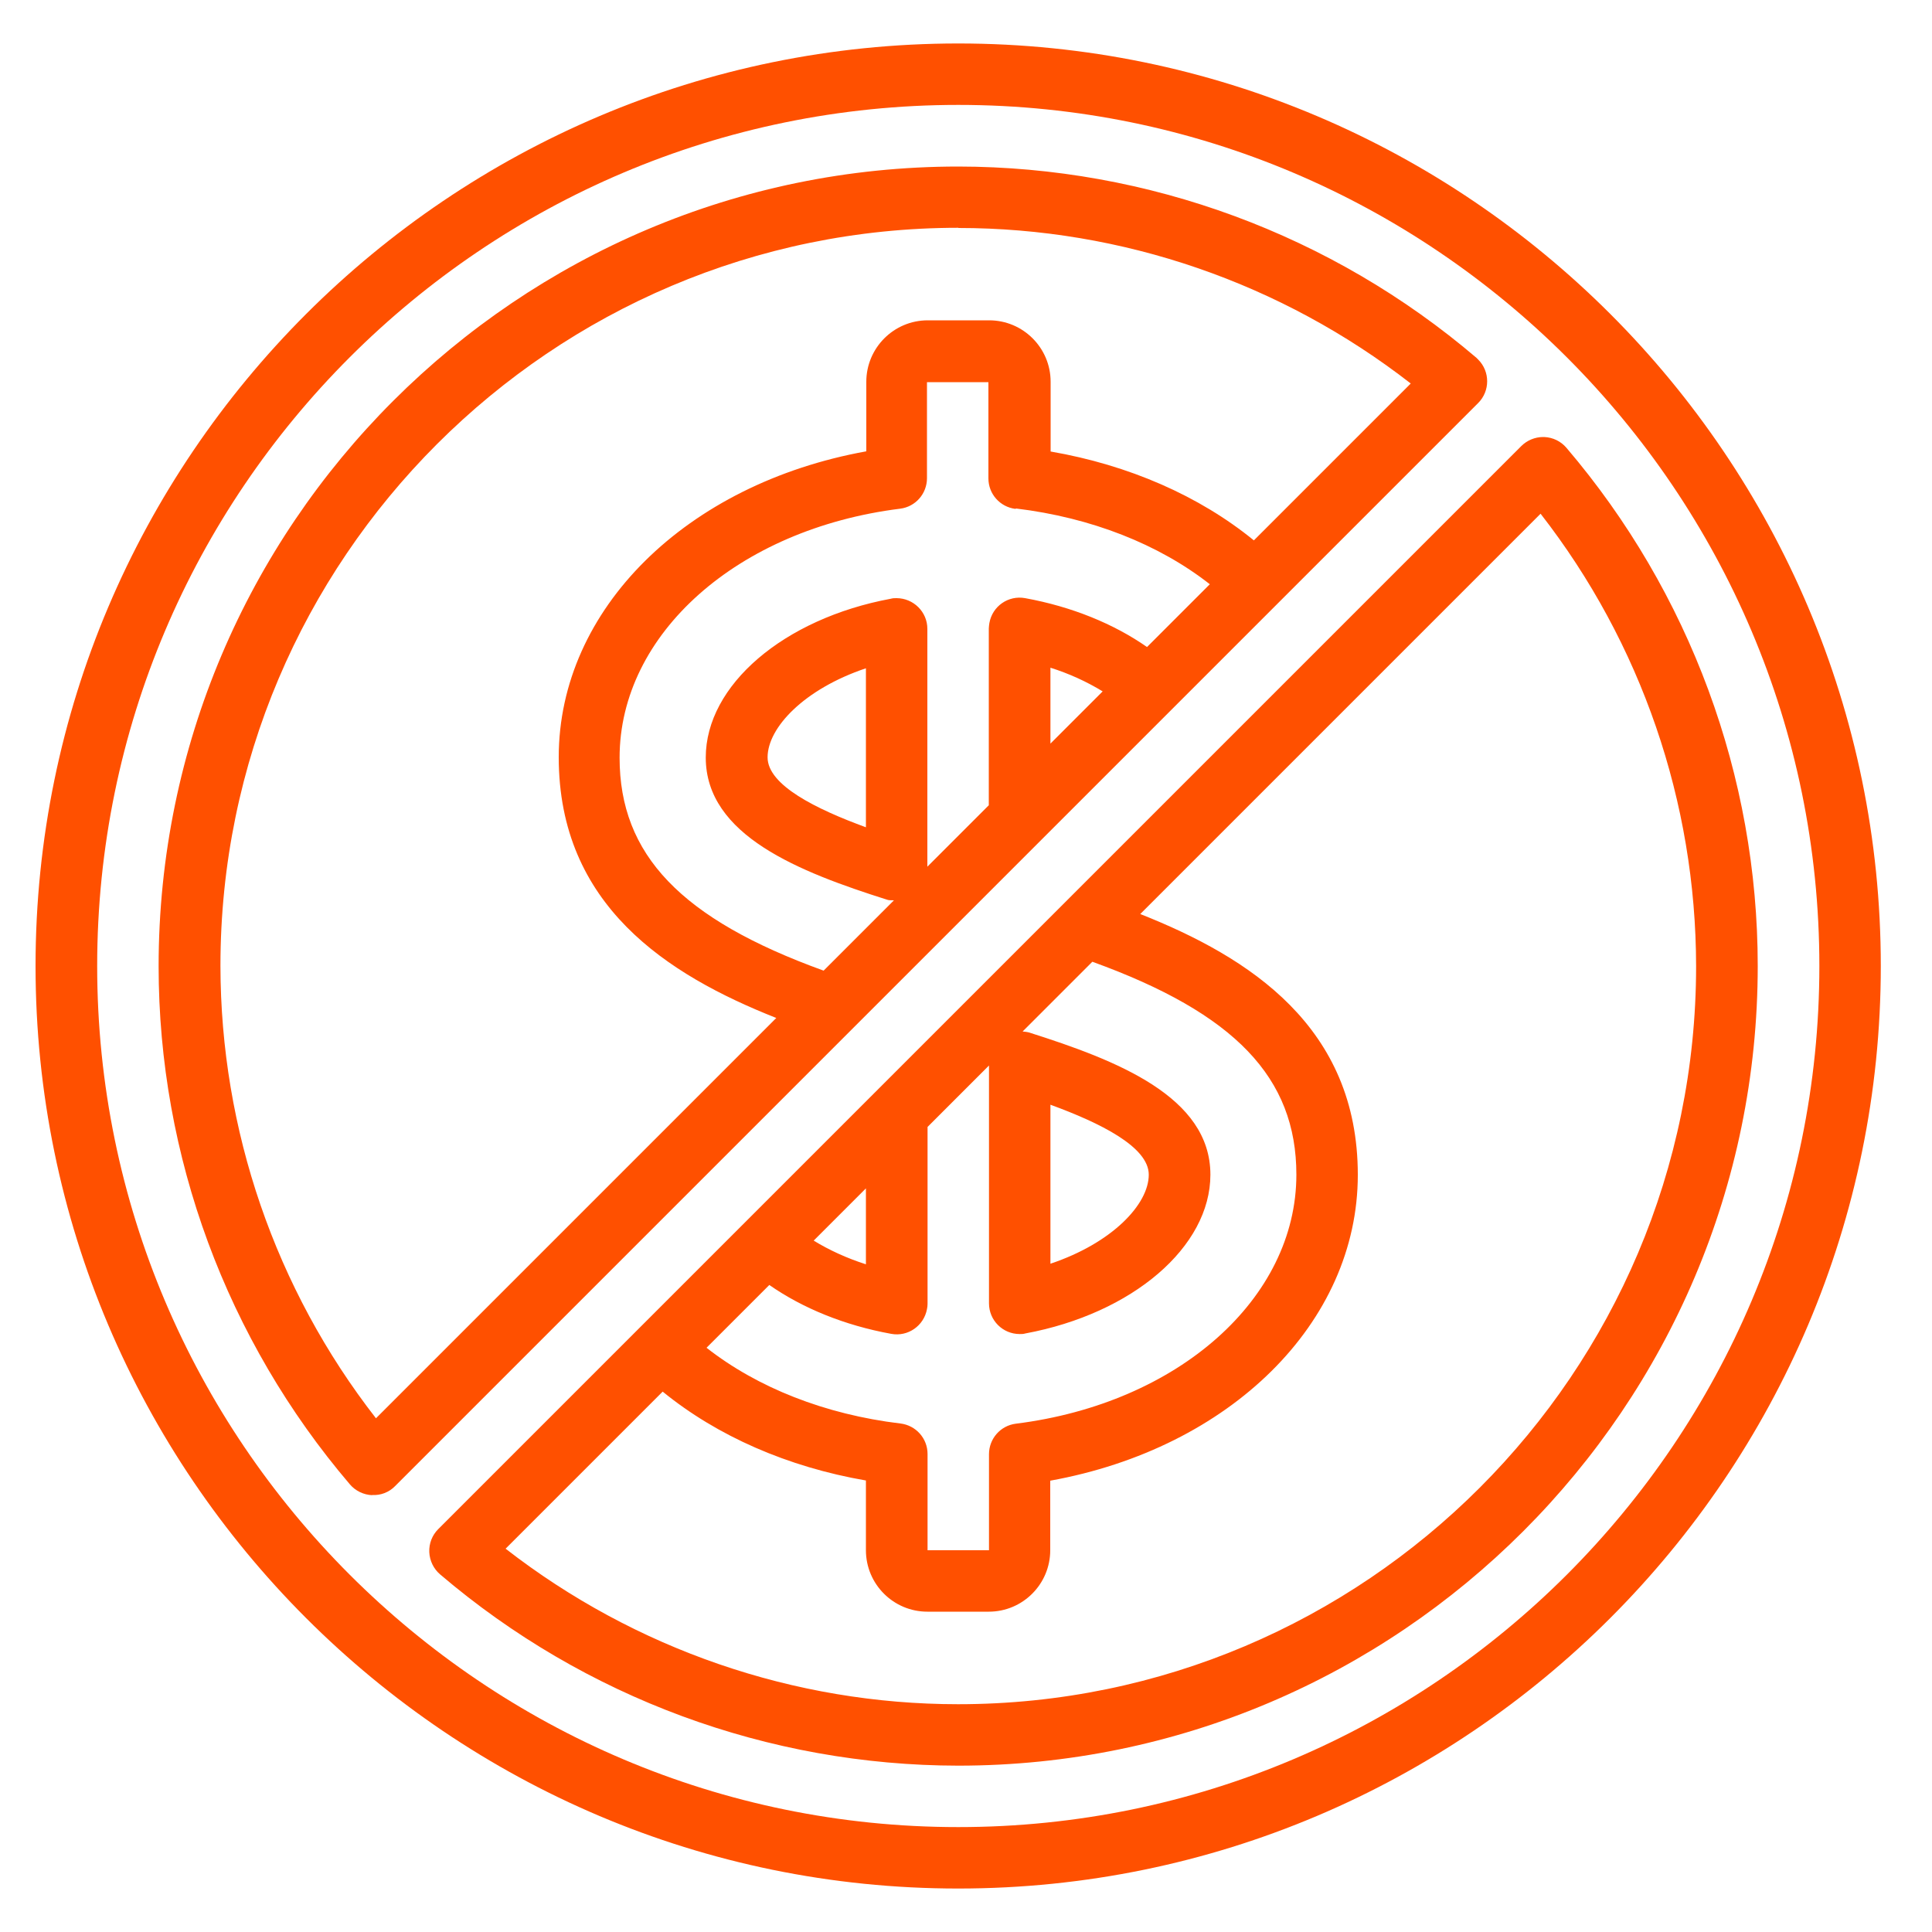
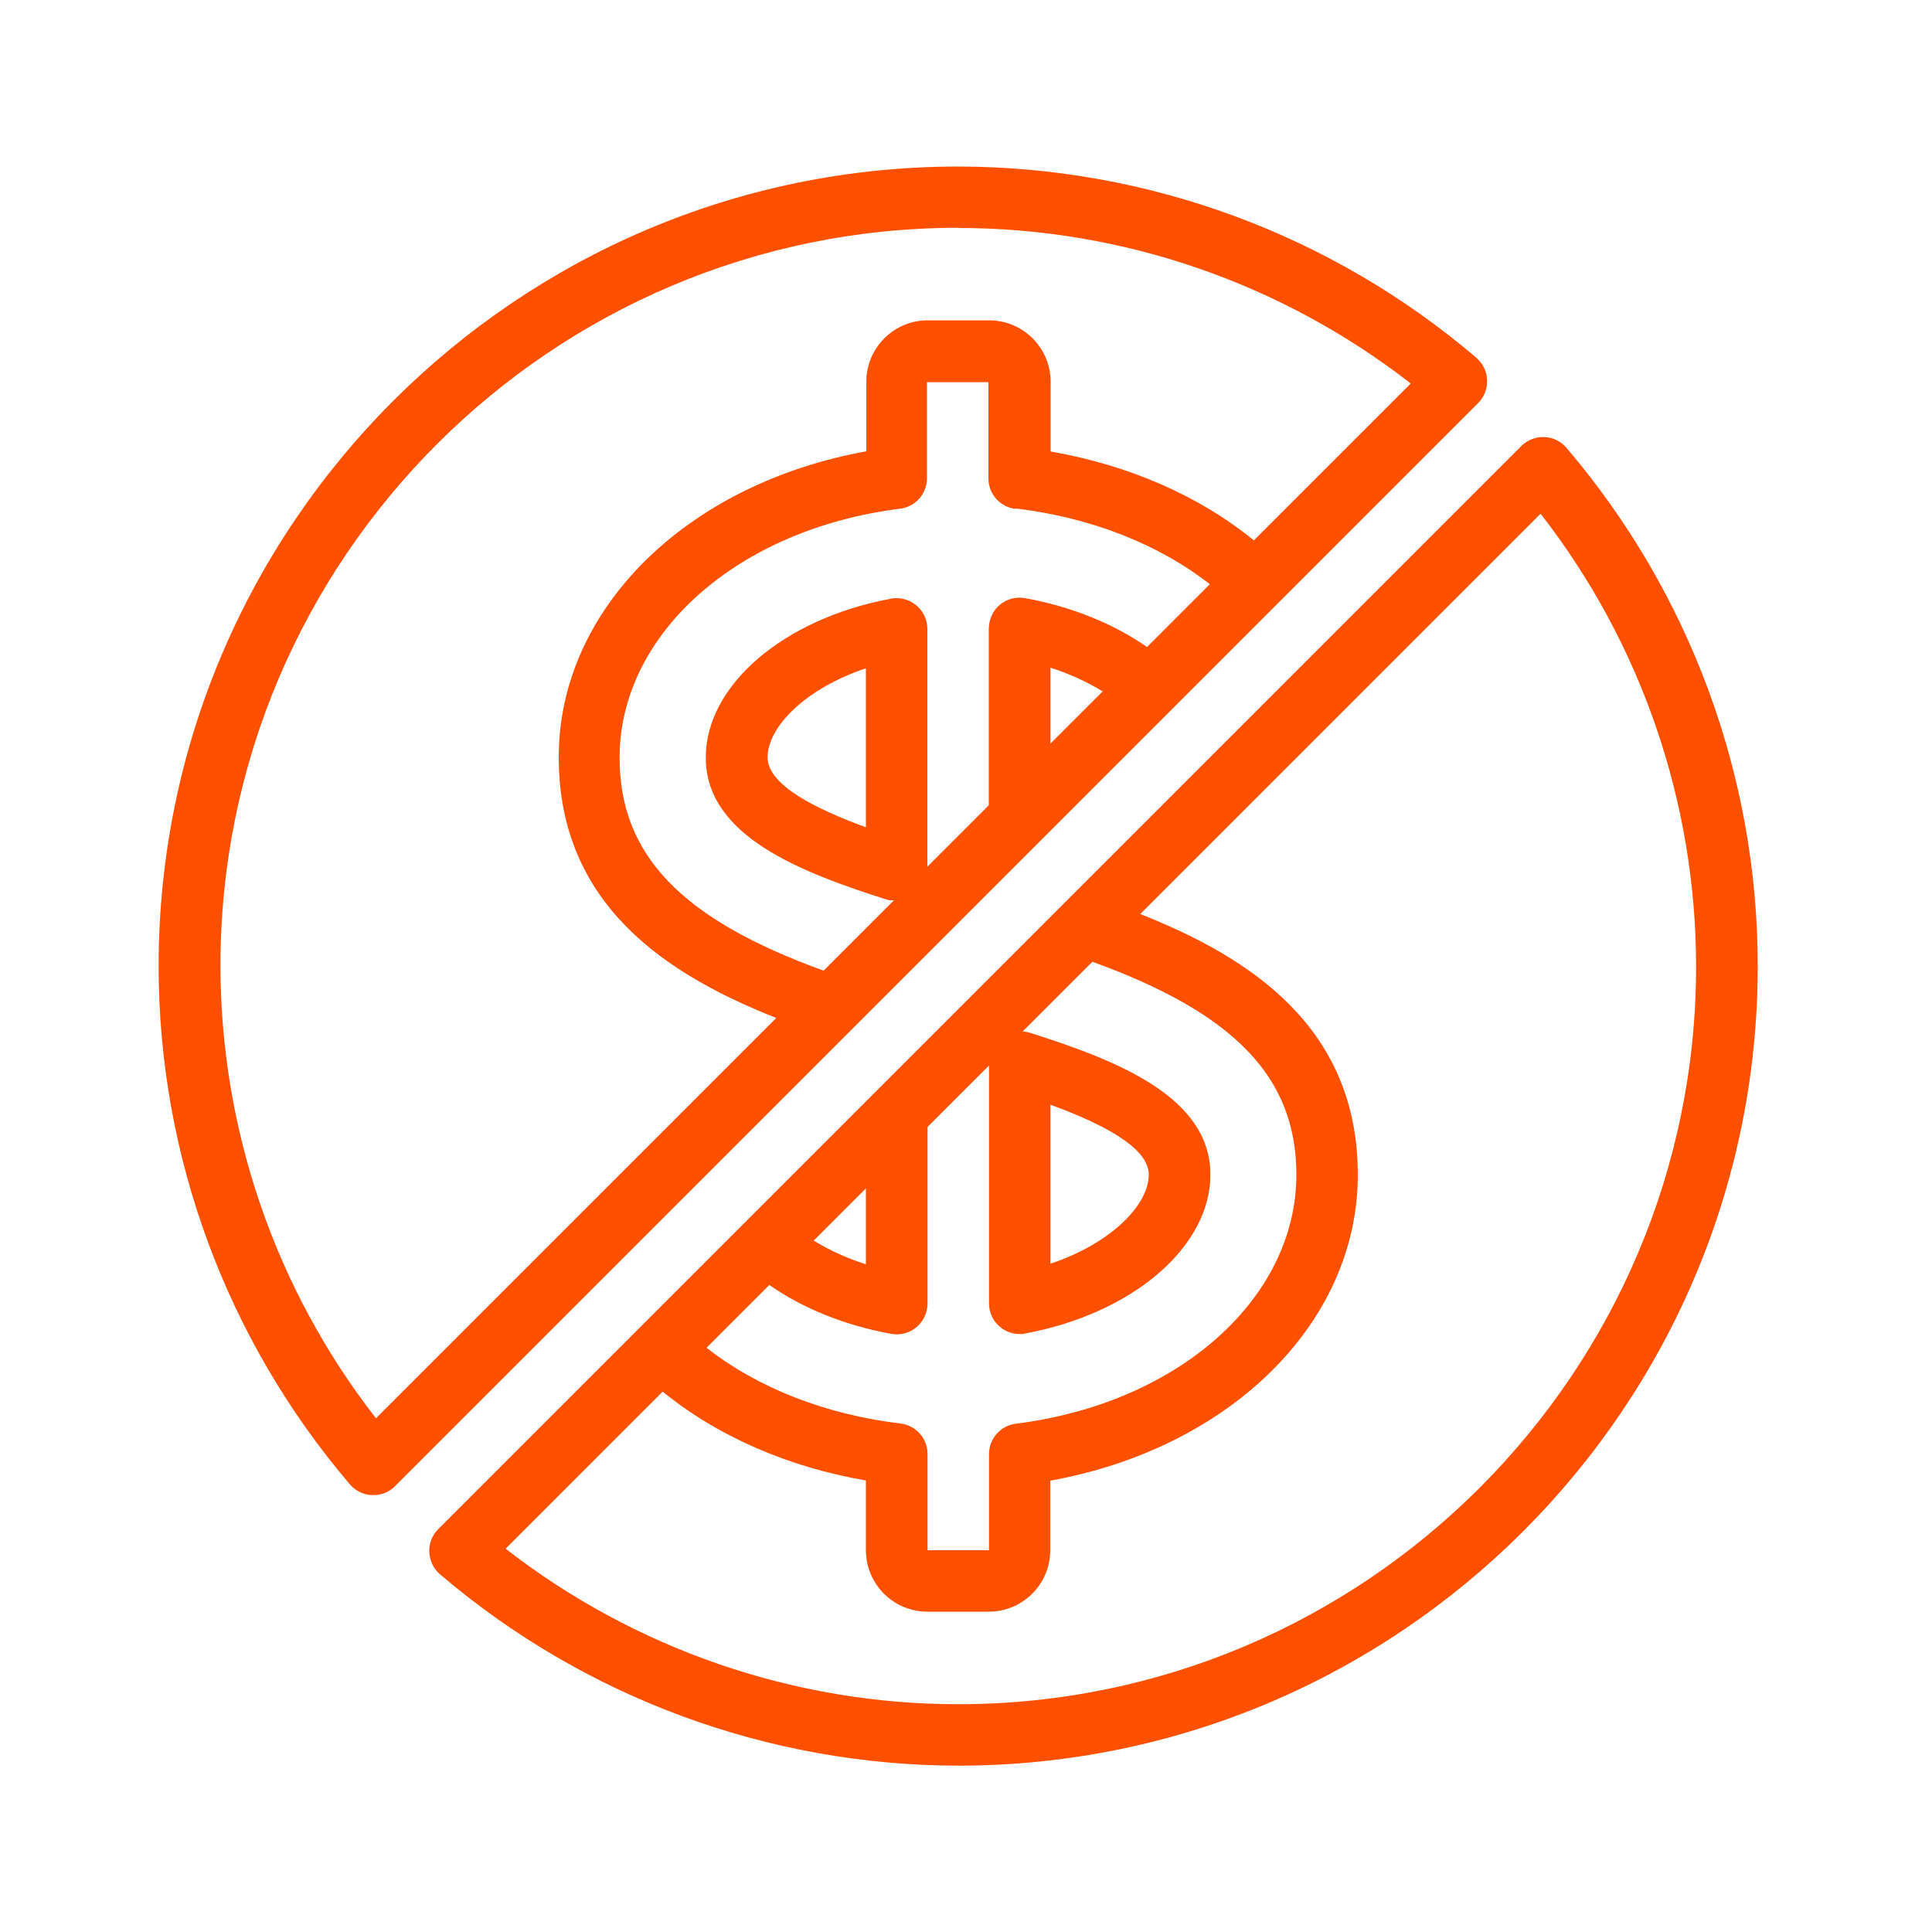
<svg xmlns="http://www.w3.org/2000/svg" id="Layer_1" data-name="Layer 1" viewBox="0 0 100 100">
  <defs>
    <style>
      .cls-1 {
        fill: #ff5000;
      }
    </style>
  </defs>
-   <path class="cls-1" d="M49.6,97.75c26.33,0,47.75-21.42,47.75-47.75S75.93,2.25,49.6,2.25,1.84,23.67,1.84,50s21.42,47.75,47.75,47.75ZM49.6,5.43c24.58,0,44.57,19.99,44.57,44.57s-19.99,44.57-44.57,44.57S5.03,74.58,5.03,50,25.02,5.43,49.6,5.43Z" />
  <path class="cls-1" d="M19.26,77.38c.44.03.88-.14,1.19-.46l56.06-56.06c.62-.62.62-1.63,0-2.25-.03-.03-.06-.06-.09-.09-7.48-6.38-16.99-9.89-26.82-9.9-22.82,0-41.39,18.56-41.39,41.39,0,9.83,3.52,19.34,9.9,26.82.29.34.71.54,1.15.56ZM52.59,26.32c3.89.47,7.39,1.85,10.03,3.92l-3.25,3.25c-1.72-1.2-3.89-2.09-6.31-2.53-.87-.16-1.7.42-1.85,1.29-.02.09-.02.18-.03.28v9.15l-3.18,3.18v-12.31c0-.88-.72-1.59-1.6-1.59-.1,0-.19,0-.29.03-5.55,1.03-9.58,4.48-9.58,8.22,0,4.04,4.85,5.92,9.39,7.36.11.04.23.02.35.03l-3.64,3.64c-7.38-2.67-10.56-6-10.56-11.02,0-6.41,6.11-11.84,14.52-12.89.8-.1,1.39-.78,1.39-1.58v-4.97h3.18v4.98c0,.81.6,1.48,1.4,1.58h0ZM57.08,35.78l-2.71,2.71v-3.93c.95.3,1.86.71,2.71,1.23ZM44.82,34.59v8.23c-2.57-.94-5.09-2.18-5.09-3.62,0-1.54,1.9-3.54,5.09-4.61h0ZM49.6,11.8c8.48,0,16.72,2.84,23.42,8.05l-8.12,8.12c-2.82-2.3-6.47-3.9-10.52-4.6v-3.61c0-1.76-1.43-3.18-3.18-3.18h-3.18c-1.76,0-3.18,1.43-3.18,3.18v3.6c-9.31,1.68-15.92,8.17-15.92,15.83s5.6,11.26,11.26,13.5l-20.72,20.72c-5.21-6.69-8.04-14.93-8.05-23.42,0-21.06,17.14-38.2,38.2-38.2h0ZM22.22,80.34c.02.44.22.86.56,1.15,7.48,6.38,16.99,9.89,26.82,9.9,22.82,0,41.38-18.57,41.38-41.39,0-9.83-3.52-19.34-9.9-26.82-.29-.34-.7-.54-1.15-.56h-.06c-.42,0-.83.17-1.13.47l-56.06,56.06c-.31.31-.48.74-.46,1.19h0ZM46.6,73.68c-3.89-.47-7.39-1.85-10.03-3.92l3.25-3.25c1.72,1.2,3.89,2.09,6.31,2.53.87.16,1.69-.42,1.85-1.28.02-.09.03-.19.03-.28v-9.15l3.18-3.18v12.31c0,.88.71,1.59,1.59,1.59.1,0,.19,0,.29-.03,5.55-1.03,9.58-4.48,9.58-8.22,0-4.04-4.85-5.92-9.39-7.36-.11-.03-.22-.04-.33-.05l3.61-3.61c7.38,2.67,10.56,6,10.56,11.02,0,6.41-6.11,11.84-14.52,12.89-.8.1-1.39.78-1.39,1.58v4.97h-3.18v-4.98c0-.81-.6-1.48-1.4-1.58h0ZM42.11,64.22l2.71-2.71v3.93c-1-.32-1.91-.74-2.71-1.23h0ZM54.37,65.41v-8.23c2.57.94,5.09,2.18,5.09,3.62,0,1.54-1.9,3.54-5.09,4.61h0ZM34.3,72.03c2.82,2.3,6.47,3.9,10.52,4.6v3.61c0,1.76,1.43,3.18,3.18,3.18h3.18c1.76,0,3.18-1.43,3.18-3.18v-3.6c9.31-1.68,15.92-8.17,15.92-15.83s-5.6-11.26-11.26-13.5l20.72-20.72c5.21,6.69,8.04,14.93,8.05,23.42,0,21.06-17.14,38.2-38.2,38.2-8.48,0-16.73-2.85-23.42-8.05l8.12-8.12h0Z" />
</svg>